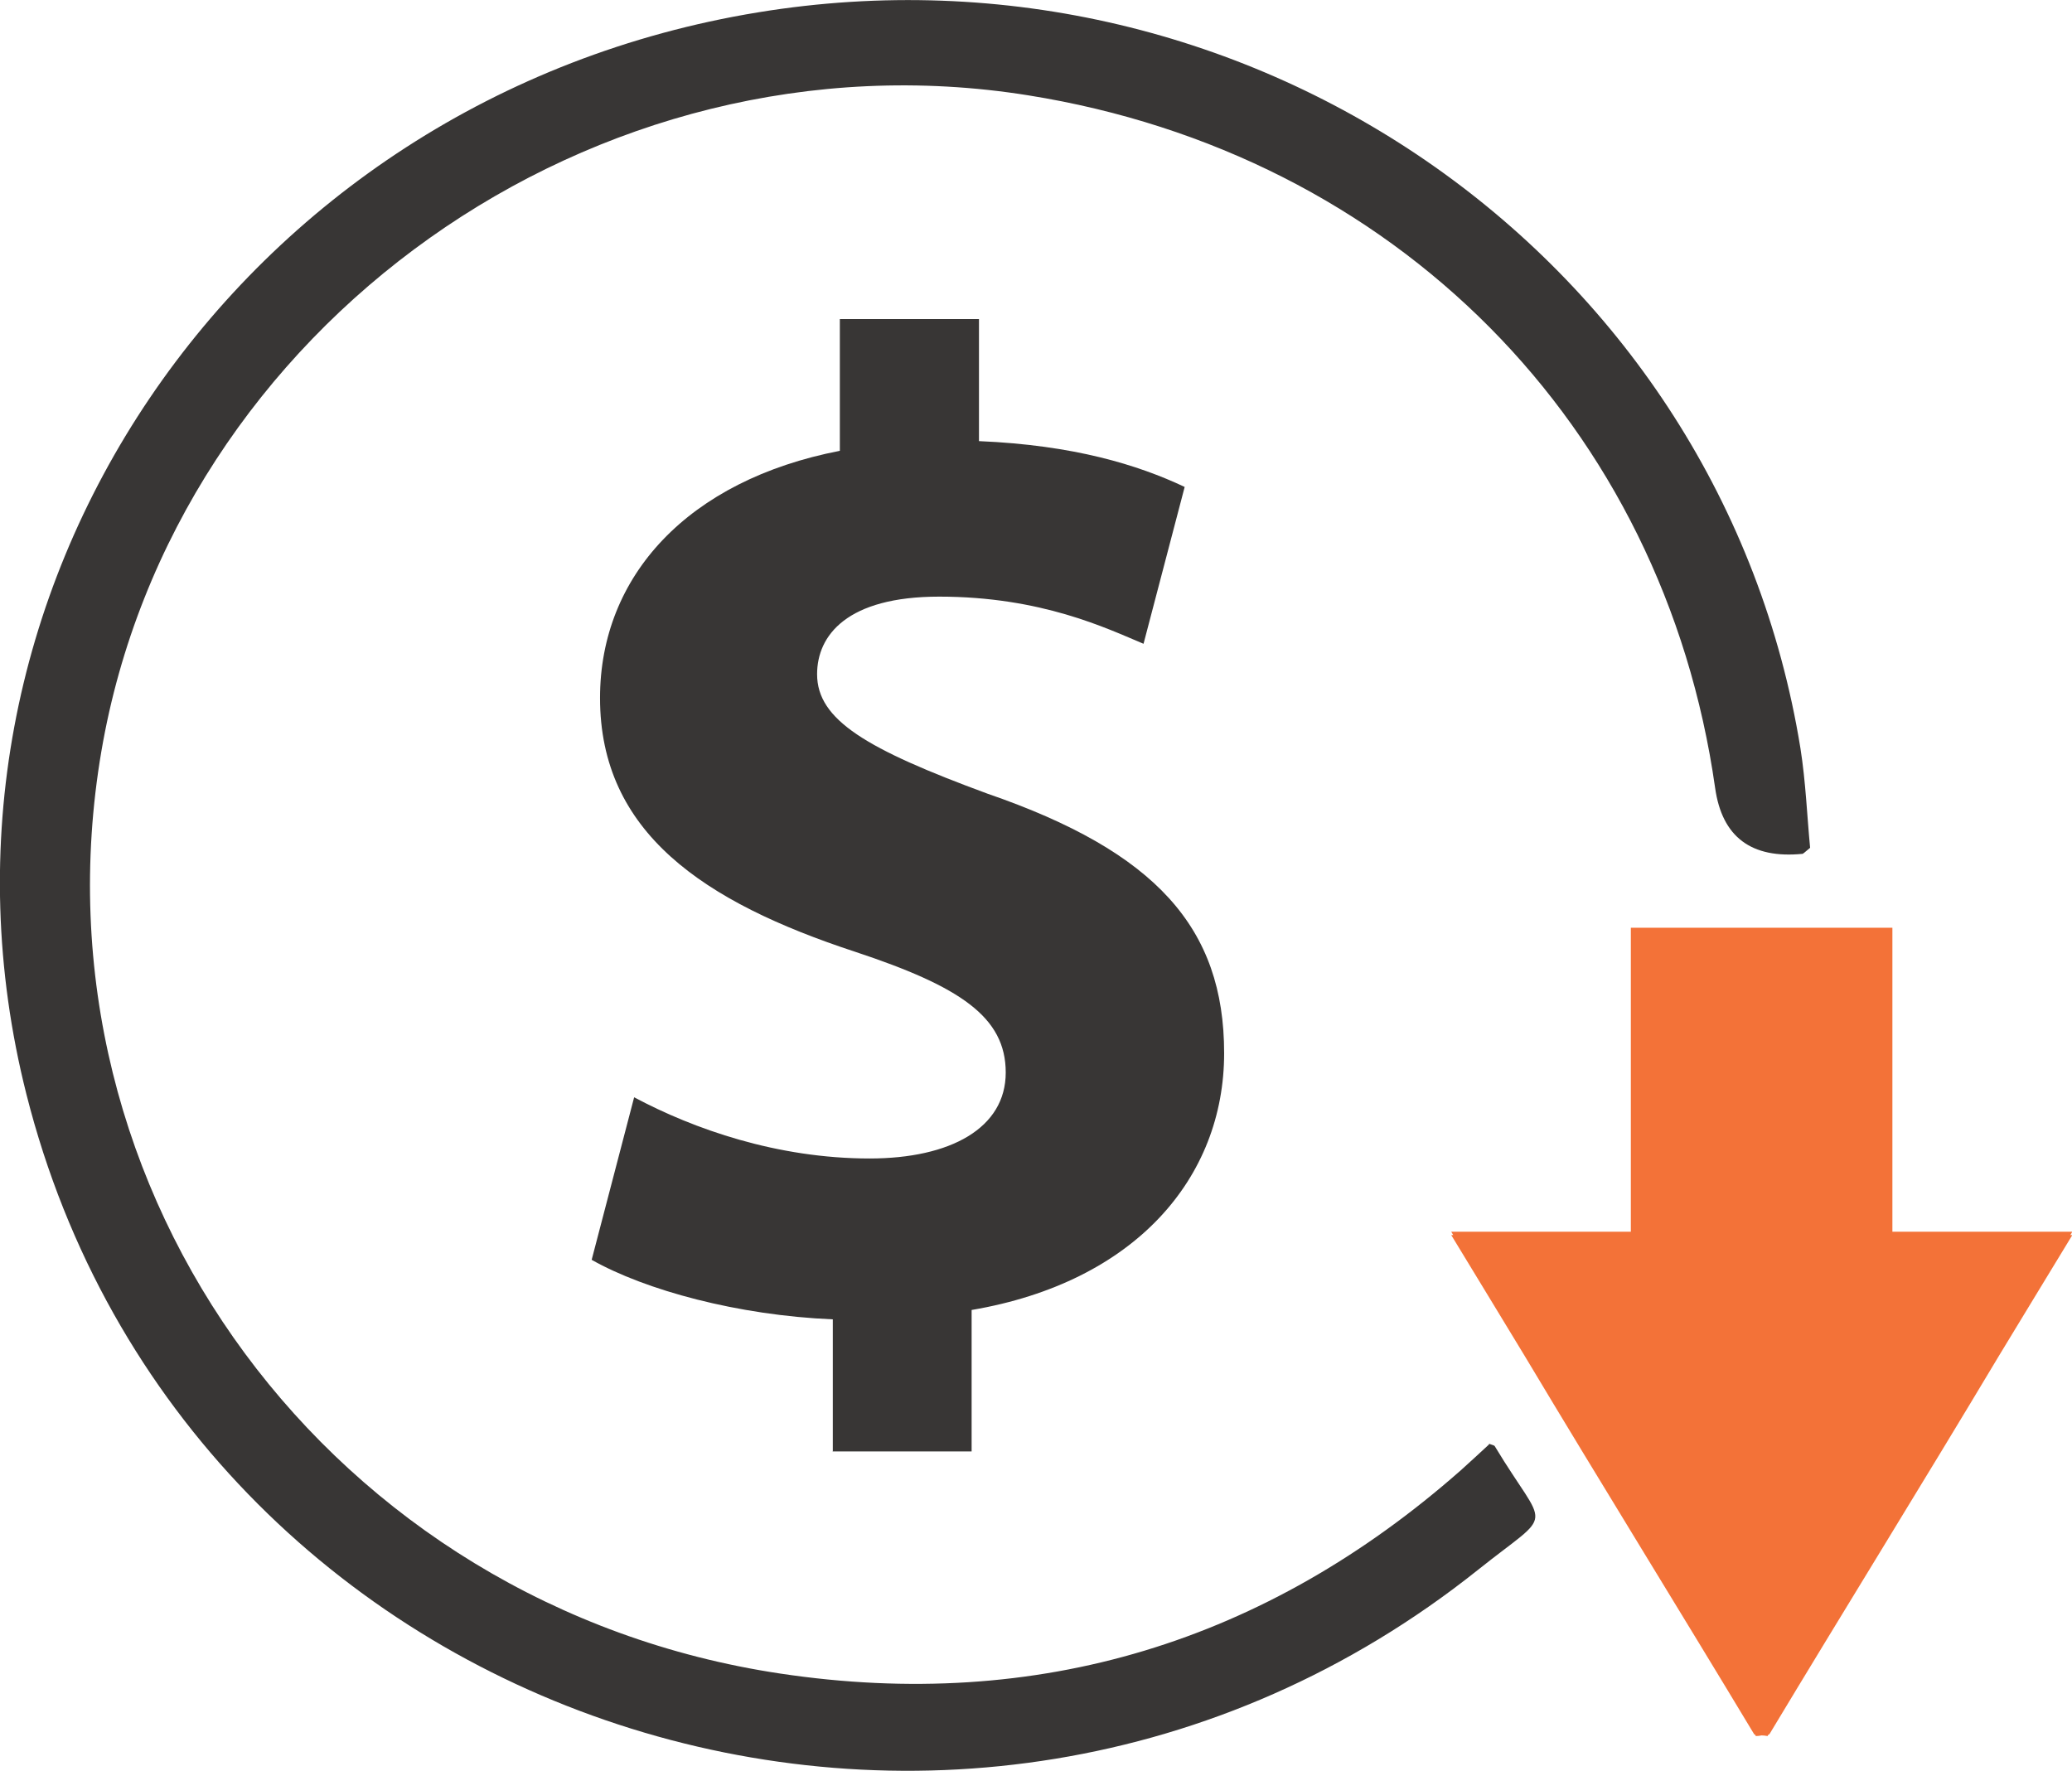
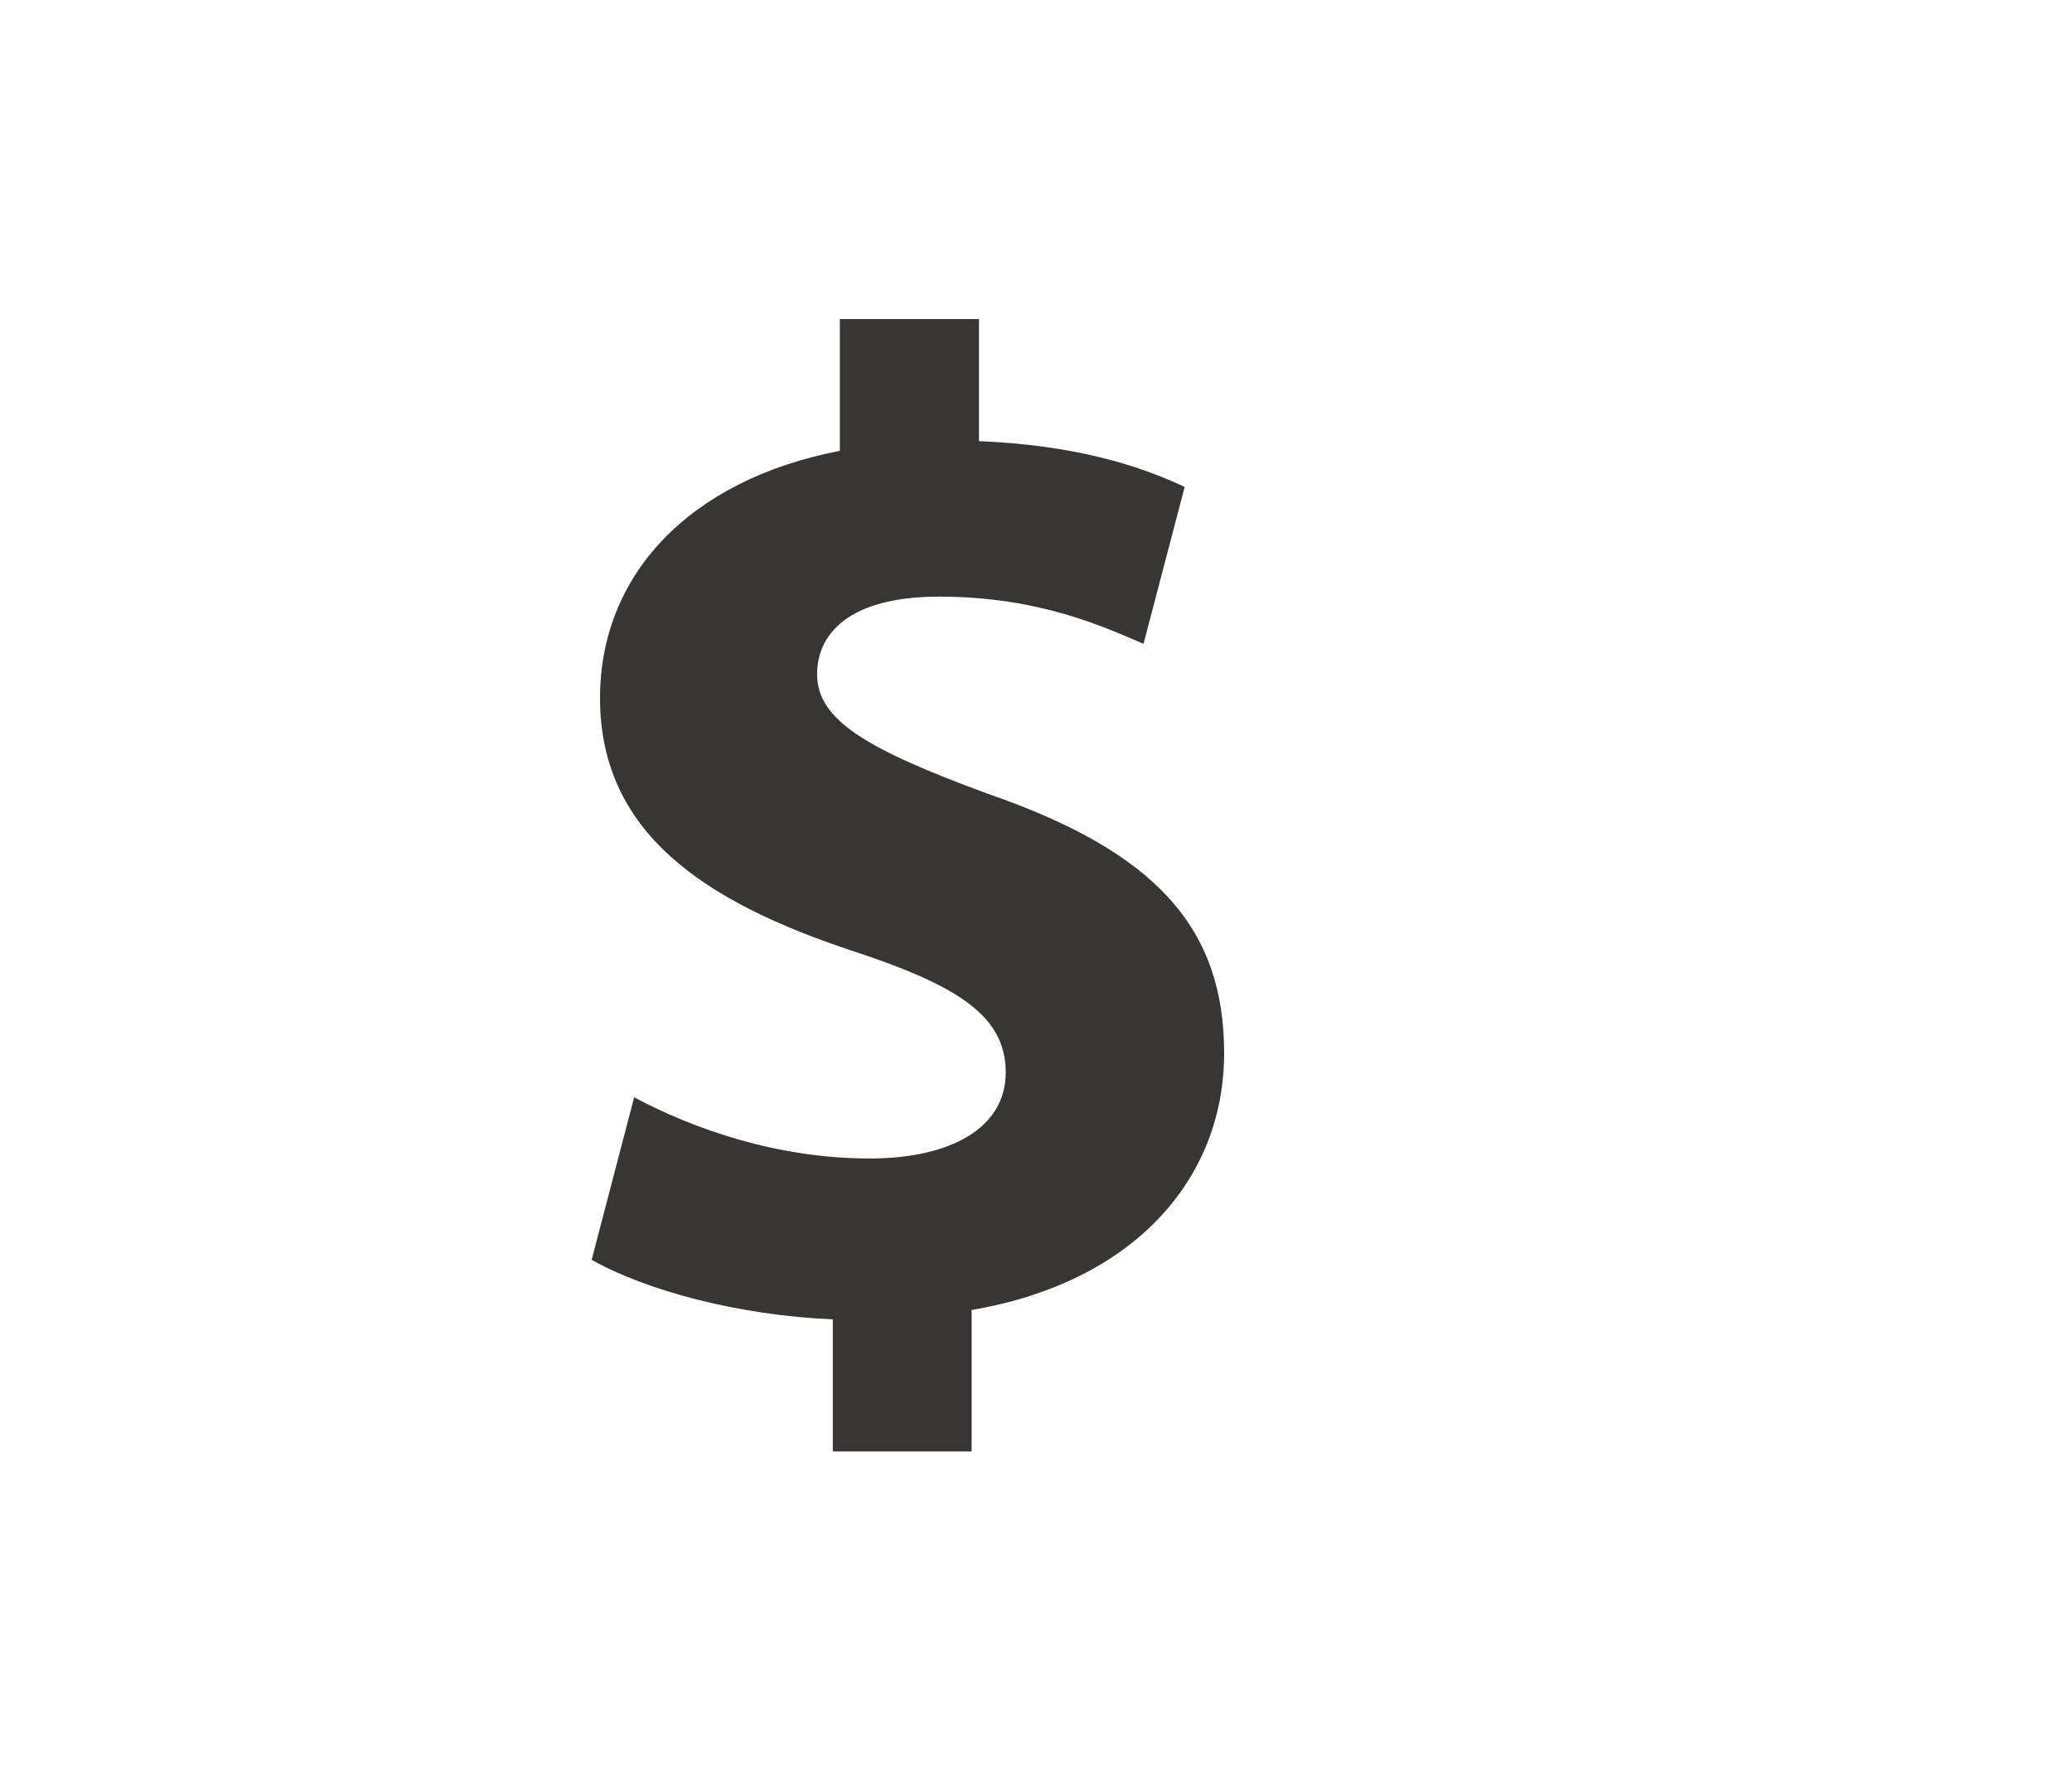
<svg xmlns="http://www.w3.org/2000/svg" id="Layer_2" data-name="Layer 2" viewBox="0 0 61.95 52.95">
  <defs>
    <style>      .cls-1 {        fill: #383635;      }      .cls-2 {        fill: #f37238;      }    </style>
  </defs>
  <g id="Layer_1-2" data-name="Layer 1">
-     <path class="cls-1" d="M44.52,43.19c-.26.24-.55.51-.84.77-5.82,5.13-12.64,7.24-20.36,6.08C9.95,48.03.78,35.7,3.03,22.47,5.2,9.76,17.8.78,30.74,2.85c10.96,1.75,19,9.86,20.54,20.71q.31,2.2,2.62,1.97s.06-.04.22-.18c-.09-.93-.13-1.97-.29-2.98C51.47,7.81,37.47-2.06,22.66.37,7.09,2.92-2.98,17.81.79,32.72c4.79,18.95,27.93,26.56,43.4,14.22,2.33-1.86,2.07-1.09.5-3.7-.01-.02-.06-.03-.17-.07" />
-     <path class="cls-2" d="M61.95,36.83h-5.37v-9.09c-.12,0-7.7,0-7.82,0v9.09h-5.37s.04.07.06.1h-.06c.74,1.22,1.48,2.43,2.2,3.62,2.31,3.86,4.61,7.57,6.86,11.31,0,0,.01,0,.02,0,0,.02.02.03.03.05.06,0,.12-.01.17-.02.06,0,.12.01.18.02,0-.02.02-.03.03-.05h.02c2.25-3.74,4.55-7.45,6.86-11.31.72-1.19,1.46-2.4,2.2-3.62h-.06s.04-.07.06-.1" />
    <path class="cls-1" d="M24.9,43.39v-3.94c-2.84-.12-5.6-.87-7.21-1.78l1.27-4.86c1.78.95,4.28,1.83,7.04,1.83,2.42,0,4.07-.91,4.07-2.57s-1.36-2.57-4.5-3.61c-4.54-1.49-7.63-3.57-7.63-7.59,0-3.65,2.63-6.51,7.17-7.39v-3.94h4.16v3.65c2.84.12,4.75.71,6.15,1.37l-1.23,4.69c-1.1-.46-3.05-1.41-6.11-1.41-2.76,0-3.65,1.16-3.65,2.32,0,1.37,1.48,2.24,5.09,3.57,5.05,1.74,7.08,4.02,7.08,7.76s-2.67,6.85-7.55,7.68v4.23h-4.16Z" />
  </g>
</svg>